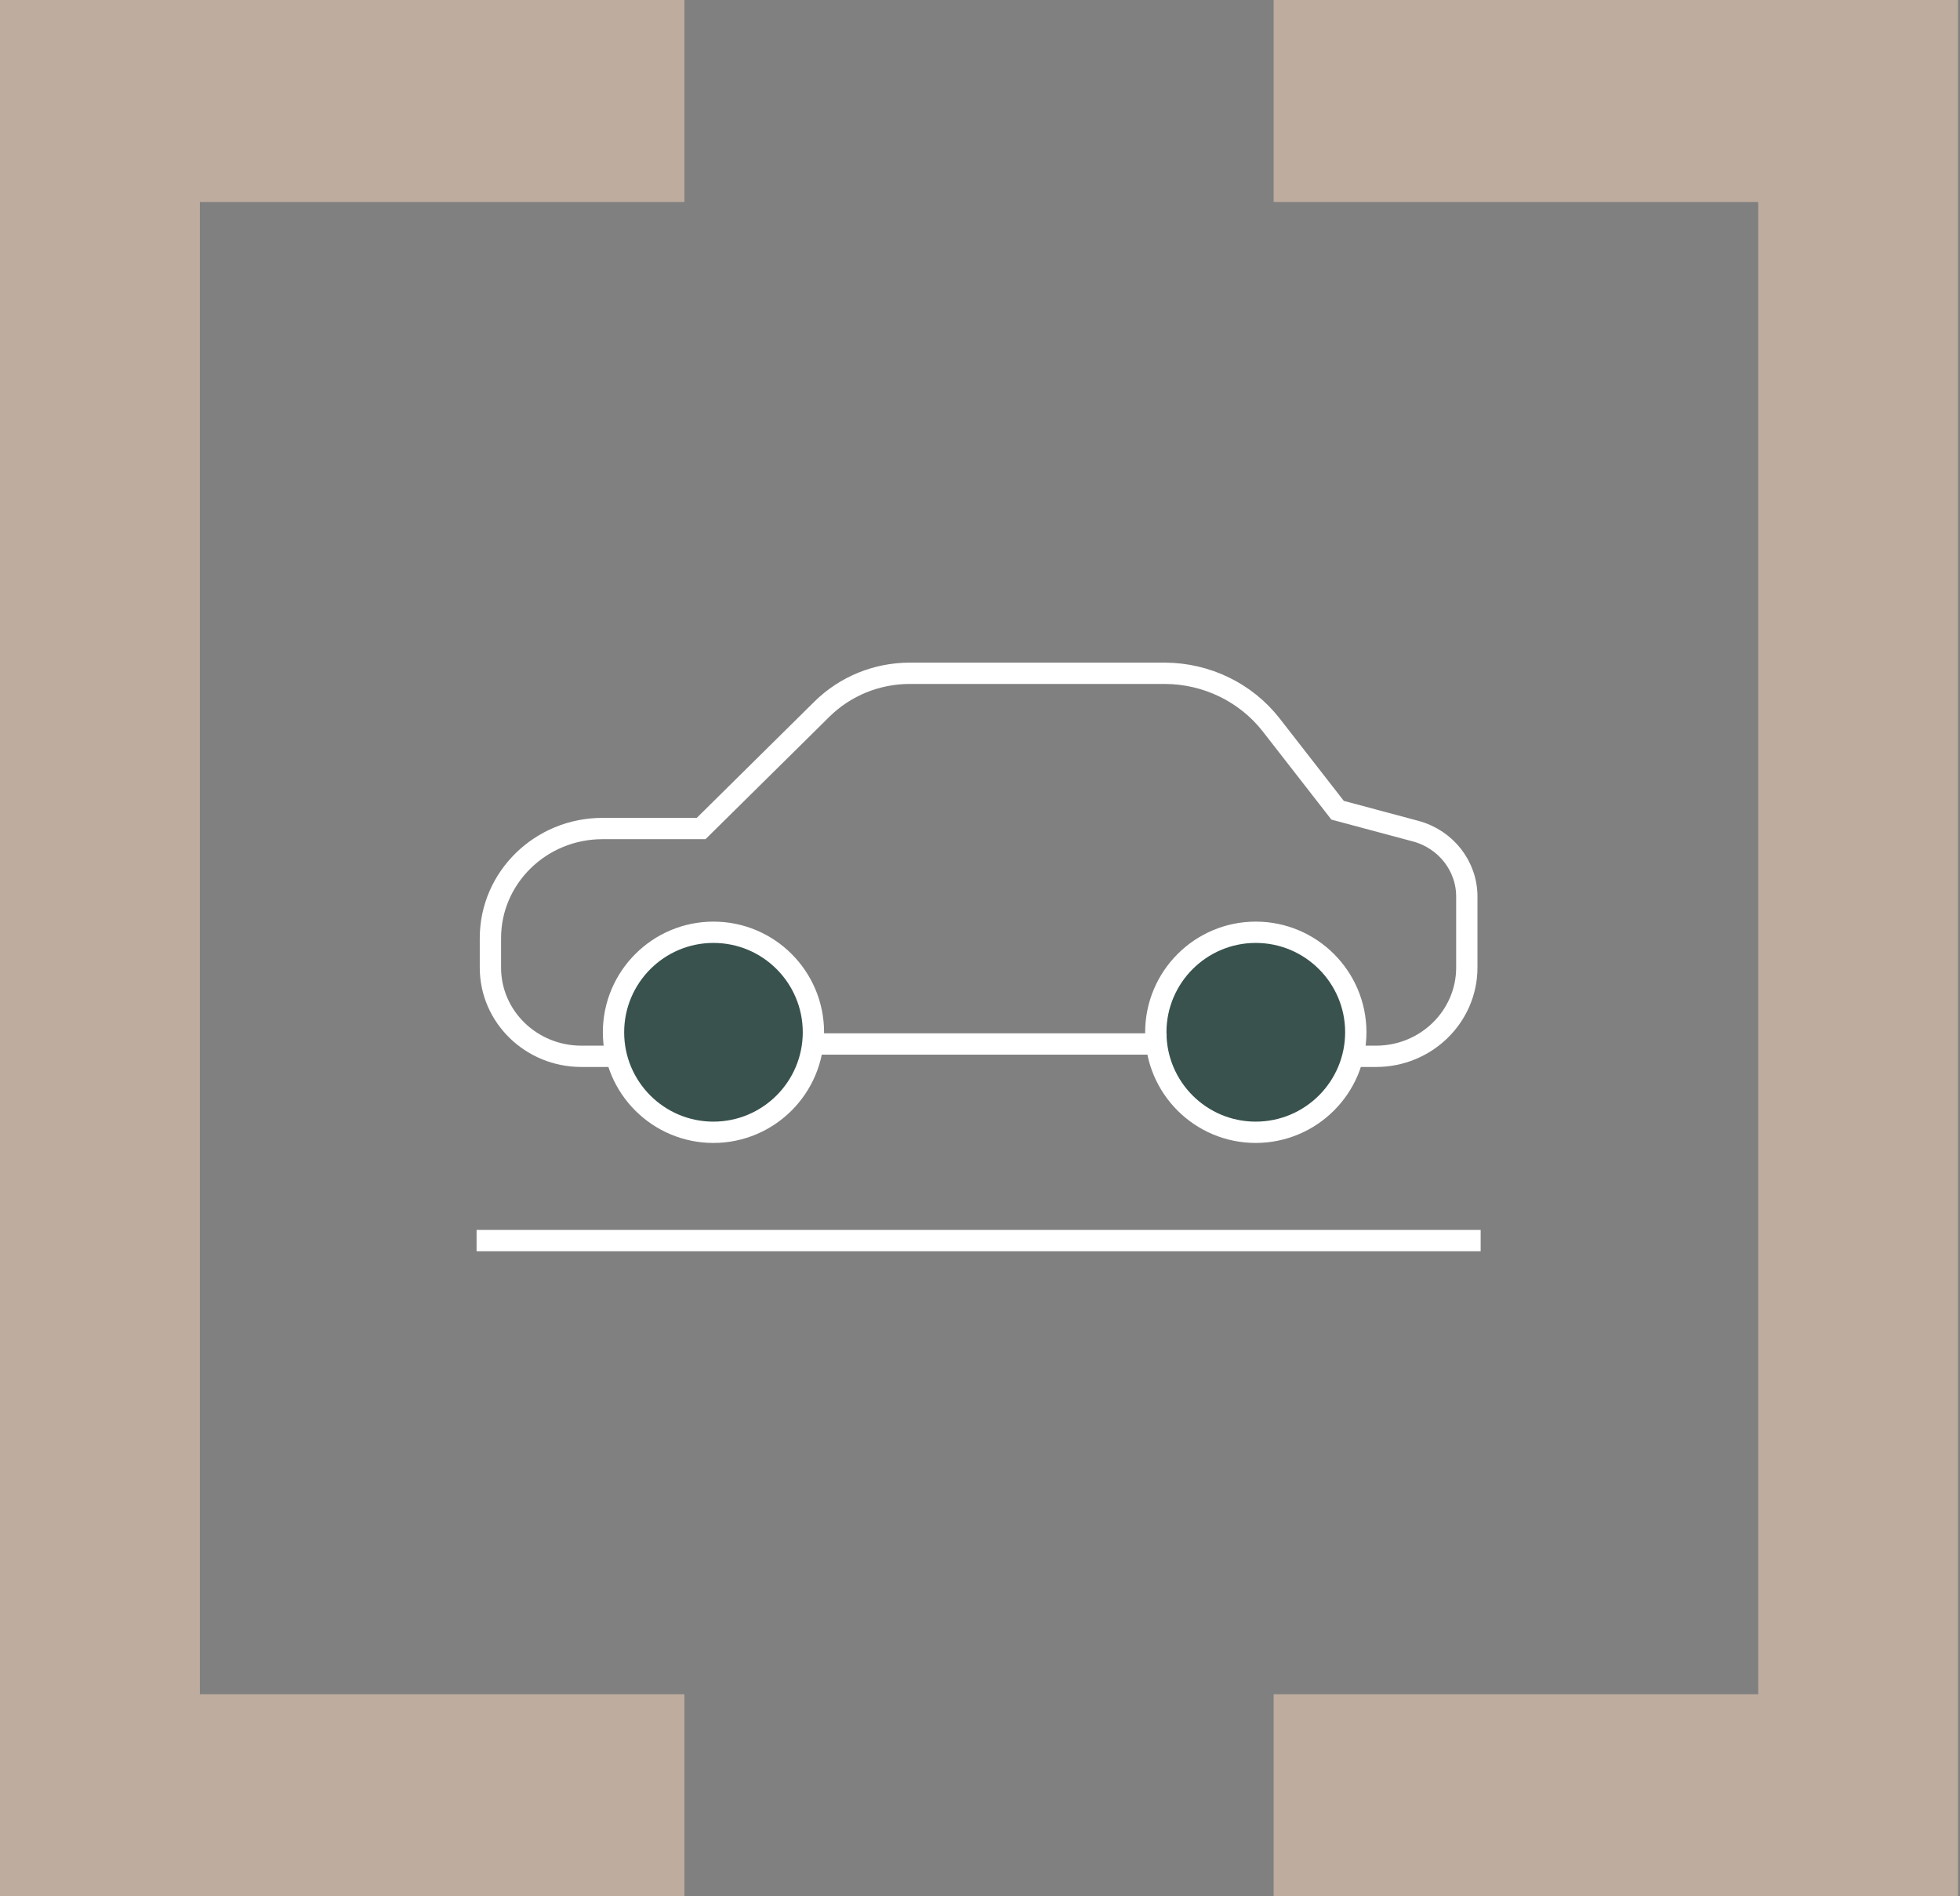
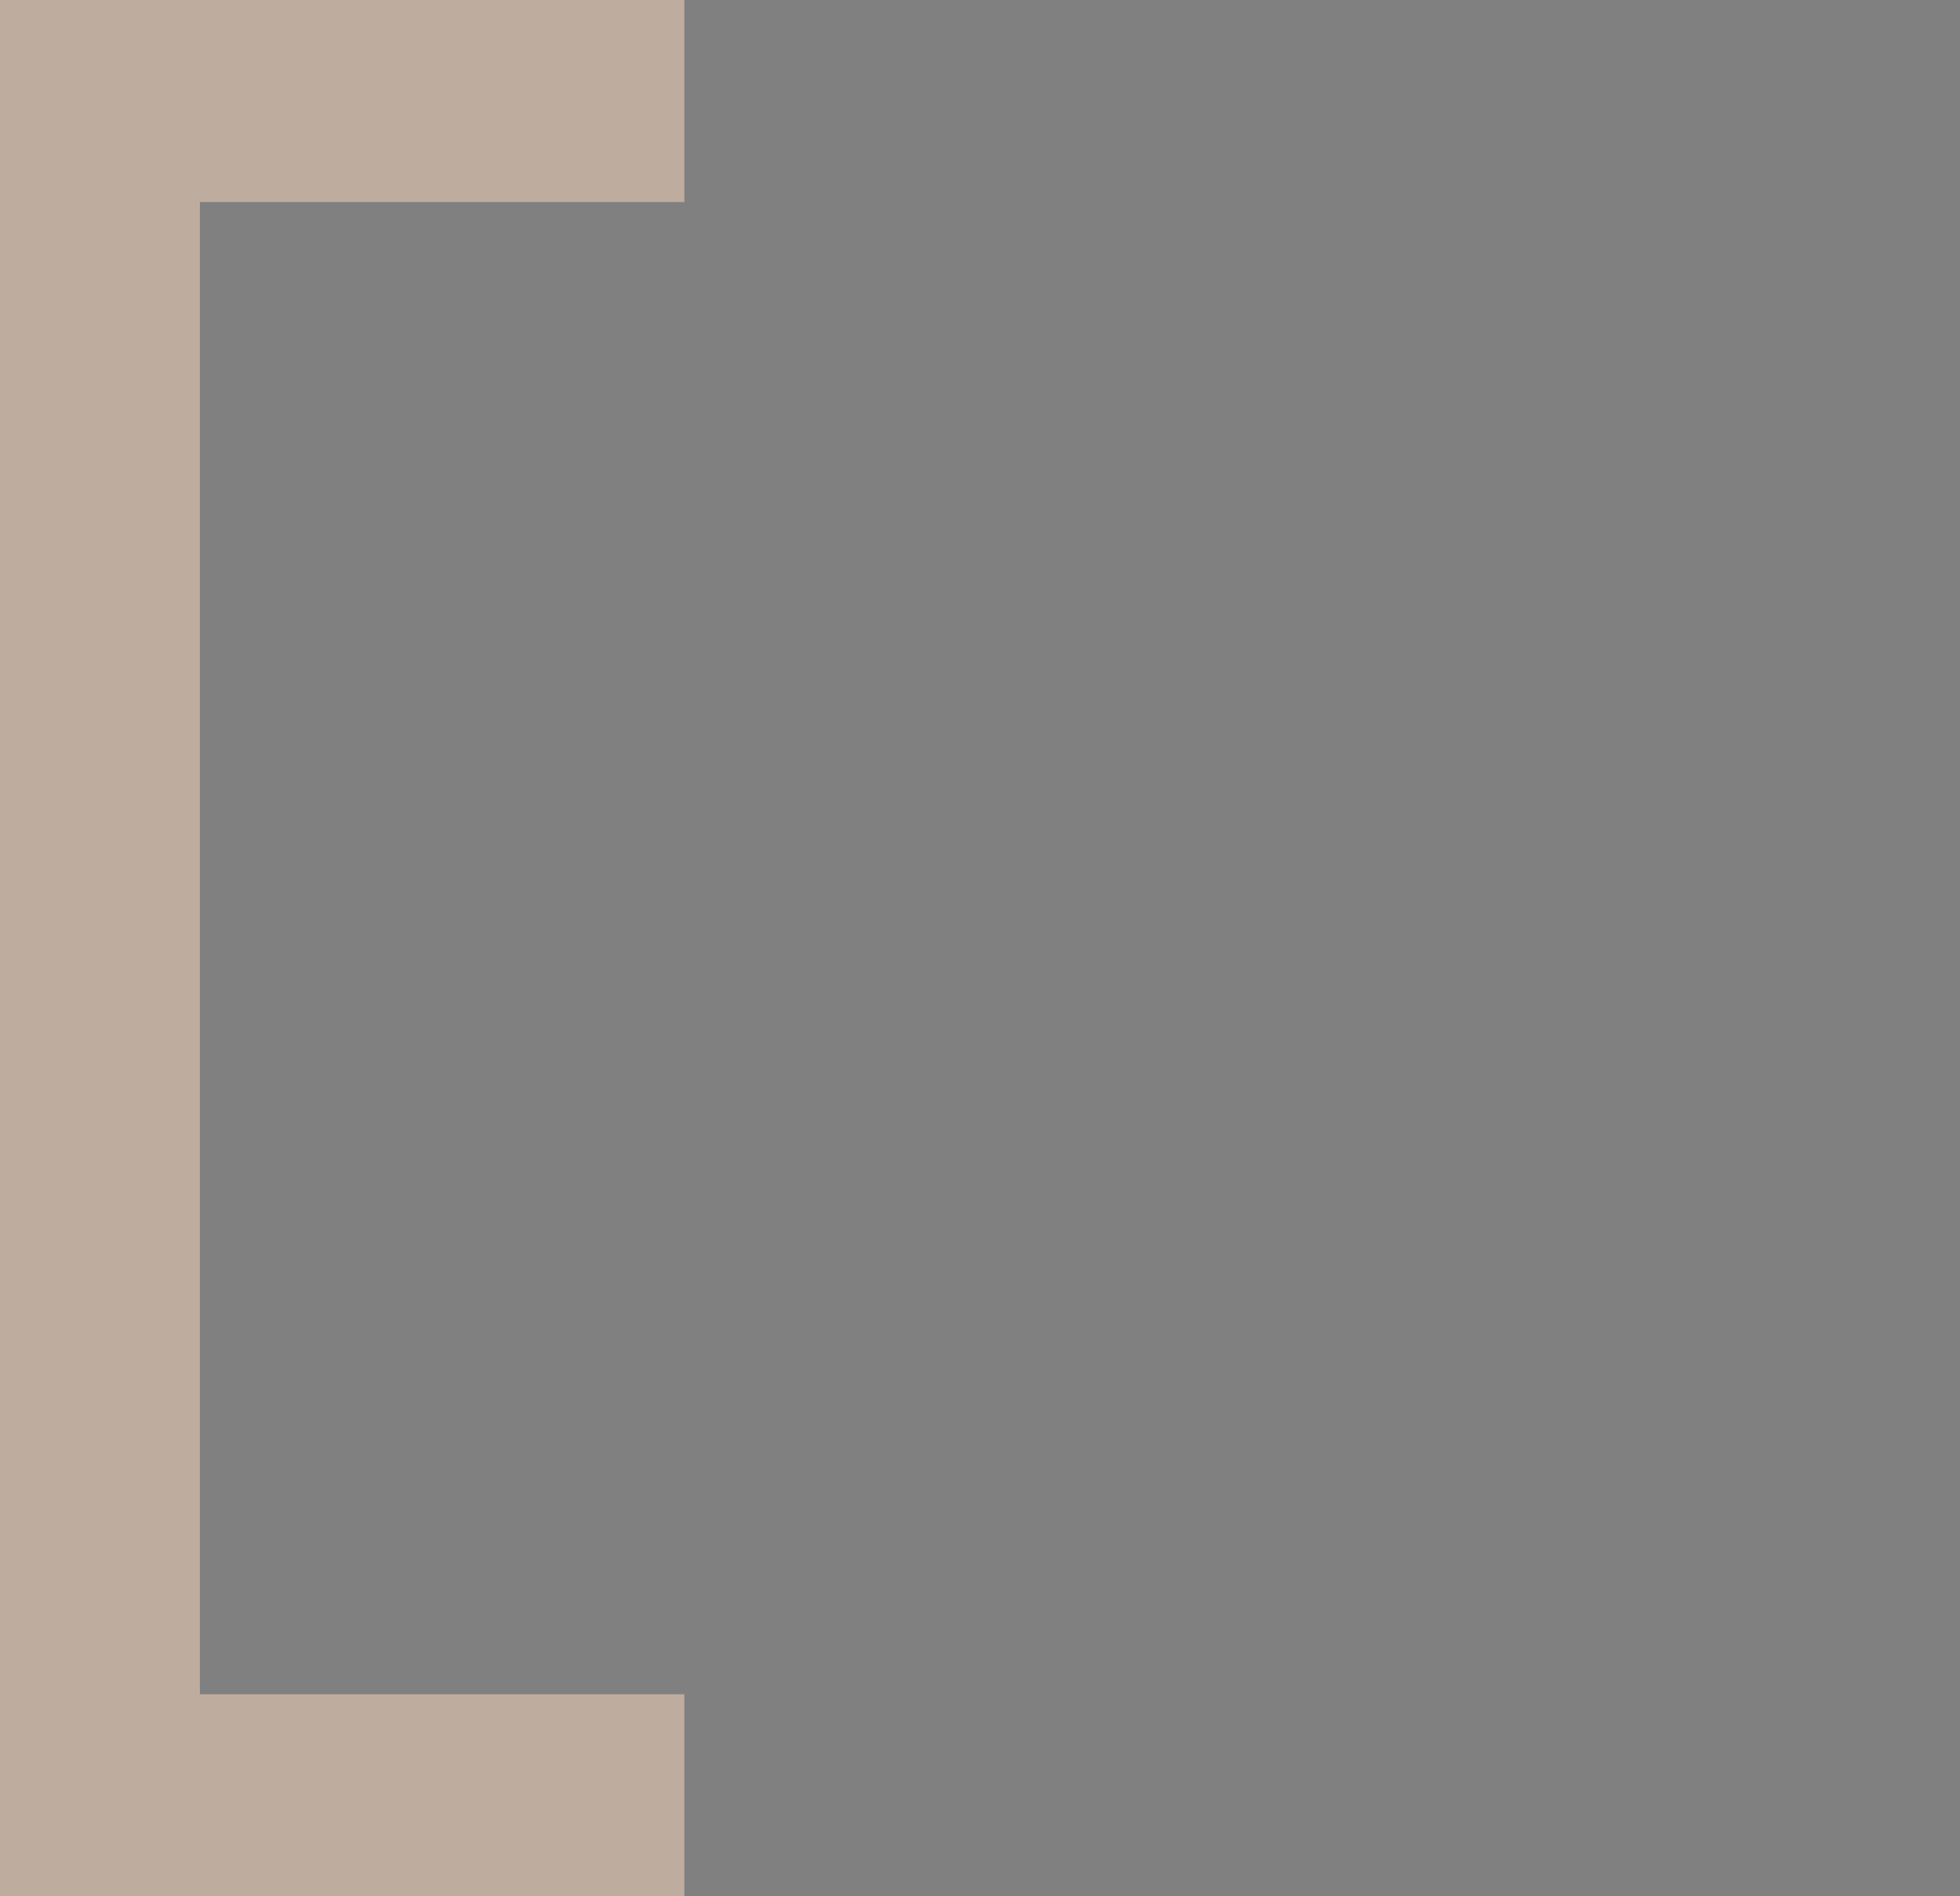
<svg xmlns="http://www.w3.org/2000/svg" width="184" height="178" viewBox="0 0 184 178" fill="none">
  <rect x="0" y="0" width="184" height="178" fill="#808080" stroke="none" />
-   <path d="M66.948 107.061C72.379 107.061 76.788 102.653 76.788 97.221C76.788 91.789 72.379 87.381 66.948 87.381C61.516 87.381 57.107 91.789 57.107 97.221C57.107 102.653 61.516 107.061 66.948 107.061Z" fill="#39524D" />
-   <path d="M117.887 107.061C123.319 107.061 127.727 102.653 127.727 97.221C127.727 91.789 123.319 87.381 117.887 87.381C112.455 87.381 108.047 91.789 108.047 97.221C108.047 102.653 112.455 107.061 117.887 107.061Z" fill="#39524D" />
-   <path d="M44.74 116.444H139M75.536 97.992H109.519M127.05 99.149H129.184C133.883 99.149 137.693 95.418 137.701 90.828V84.192C137.717 81.303 135.741 78.776 132.892 78.012L125.571 76.052L119.32 68.023C116.943 64.992 113.266 63.213 109.362 63.197H85.376C82.306 63.205 79.369 64.402 77.197 66.527L65.822 77.768H56.564C50.755 77.768 46.047 82.374 46.039 88.049V90.828C46.039 95.418 49.857 99.141 54.557 99.149H57.887M117.887 106.281C112.7 106.281 108.504 102.077 108.504 96.897C108.504 91.718 112.708 87.506 117.887 87.506C123.067 87.506 127.279 91.71 127.279 96.897C127.271 102.077 123.075 106.273 117.887 106.281ZM66.979 106.281C61.791 106.281 57.595 102.077 57.595 96.897C57.595 91.718 61.799 87.506 66.979 87.506C72.159 87.506 76.362 91.71 76.362 96.897C76.354 102.077 72.159 106.273 66.979 106.281Z" stroke="white" stroke-width="2" stroke-miterlimit="10" />
-   <path d="M119.565 0V18.964H165.056V159.03H119.565V178H183.819V0H119.565Z" fill="#FCD9BF" fill-opacity="0.5" />
  <path d="M0 0V178H64.247V159.03H18.763V18.964H64.247V0H0Z" fill="#FCD9BF" fill-opacity="0.5" />
</svg>